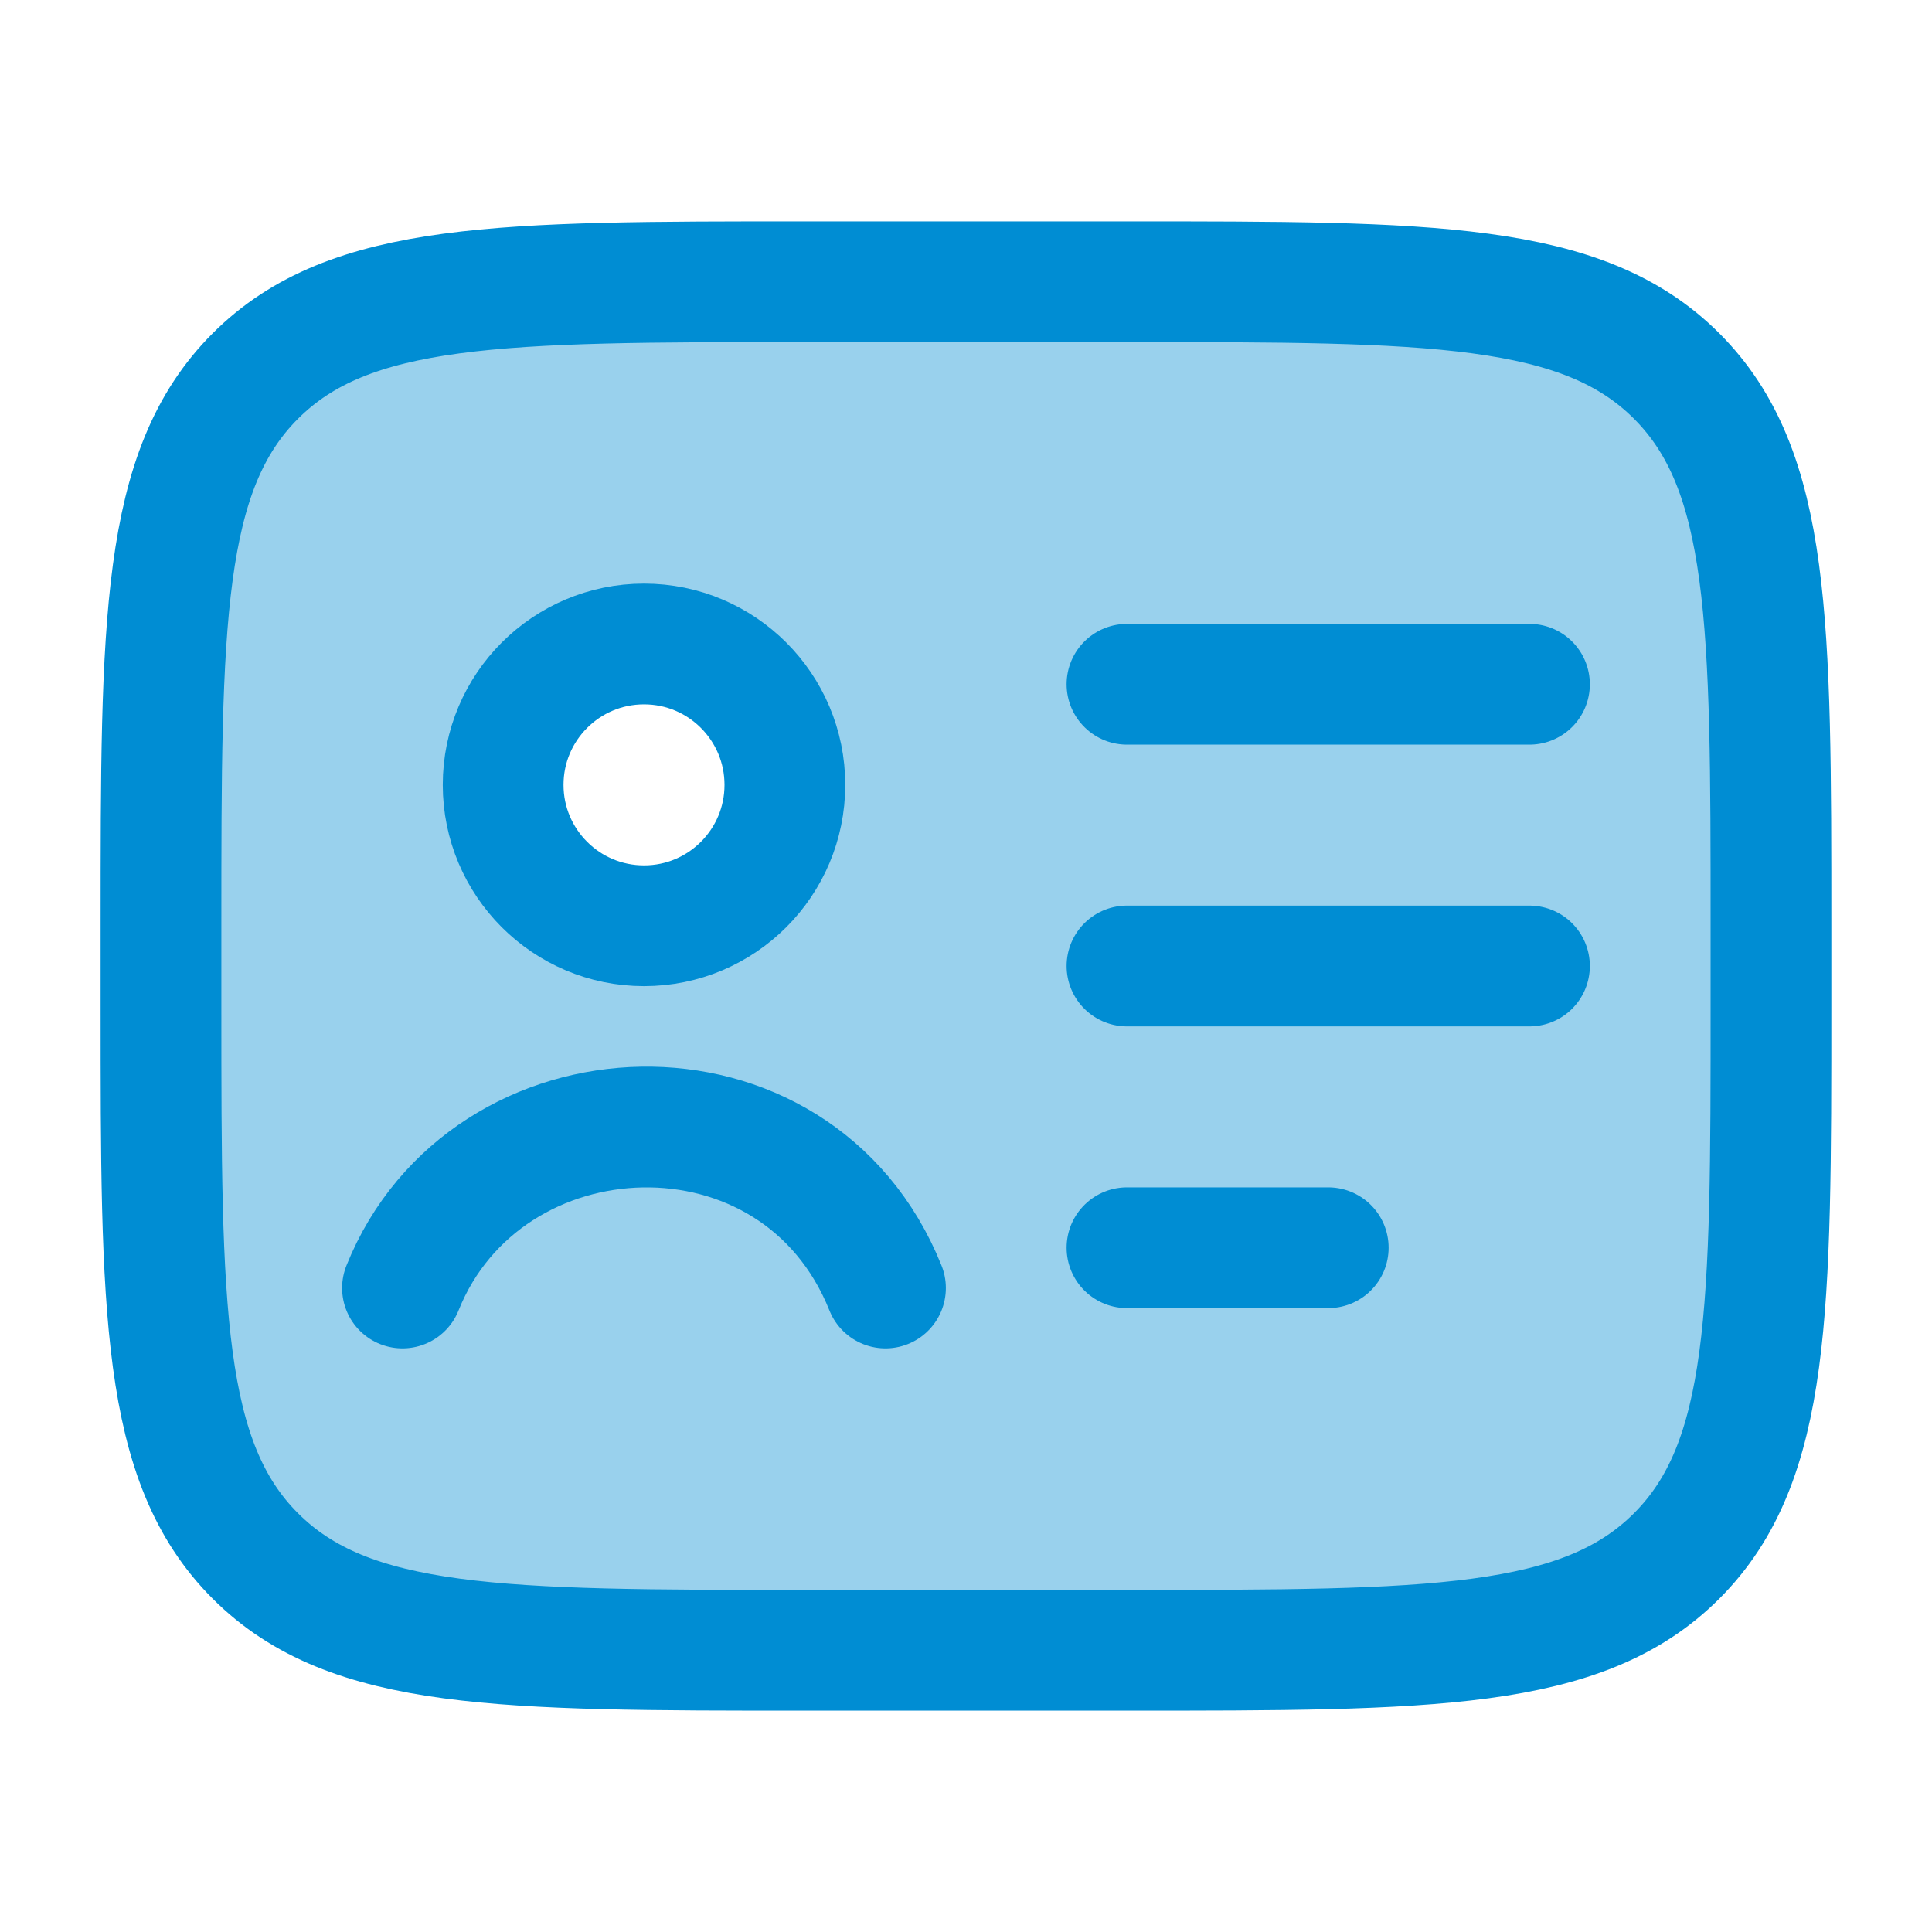
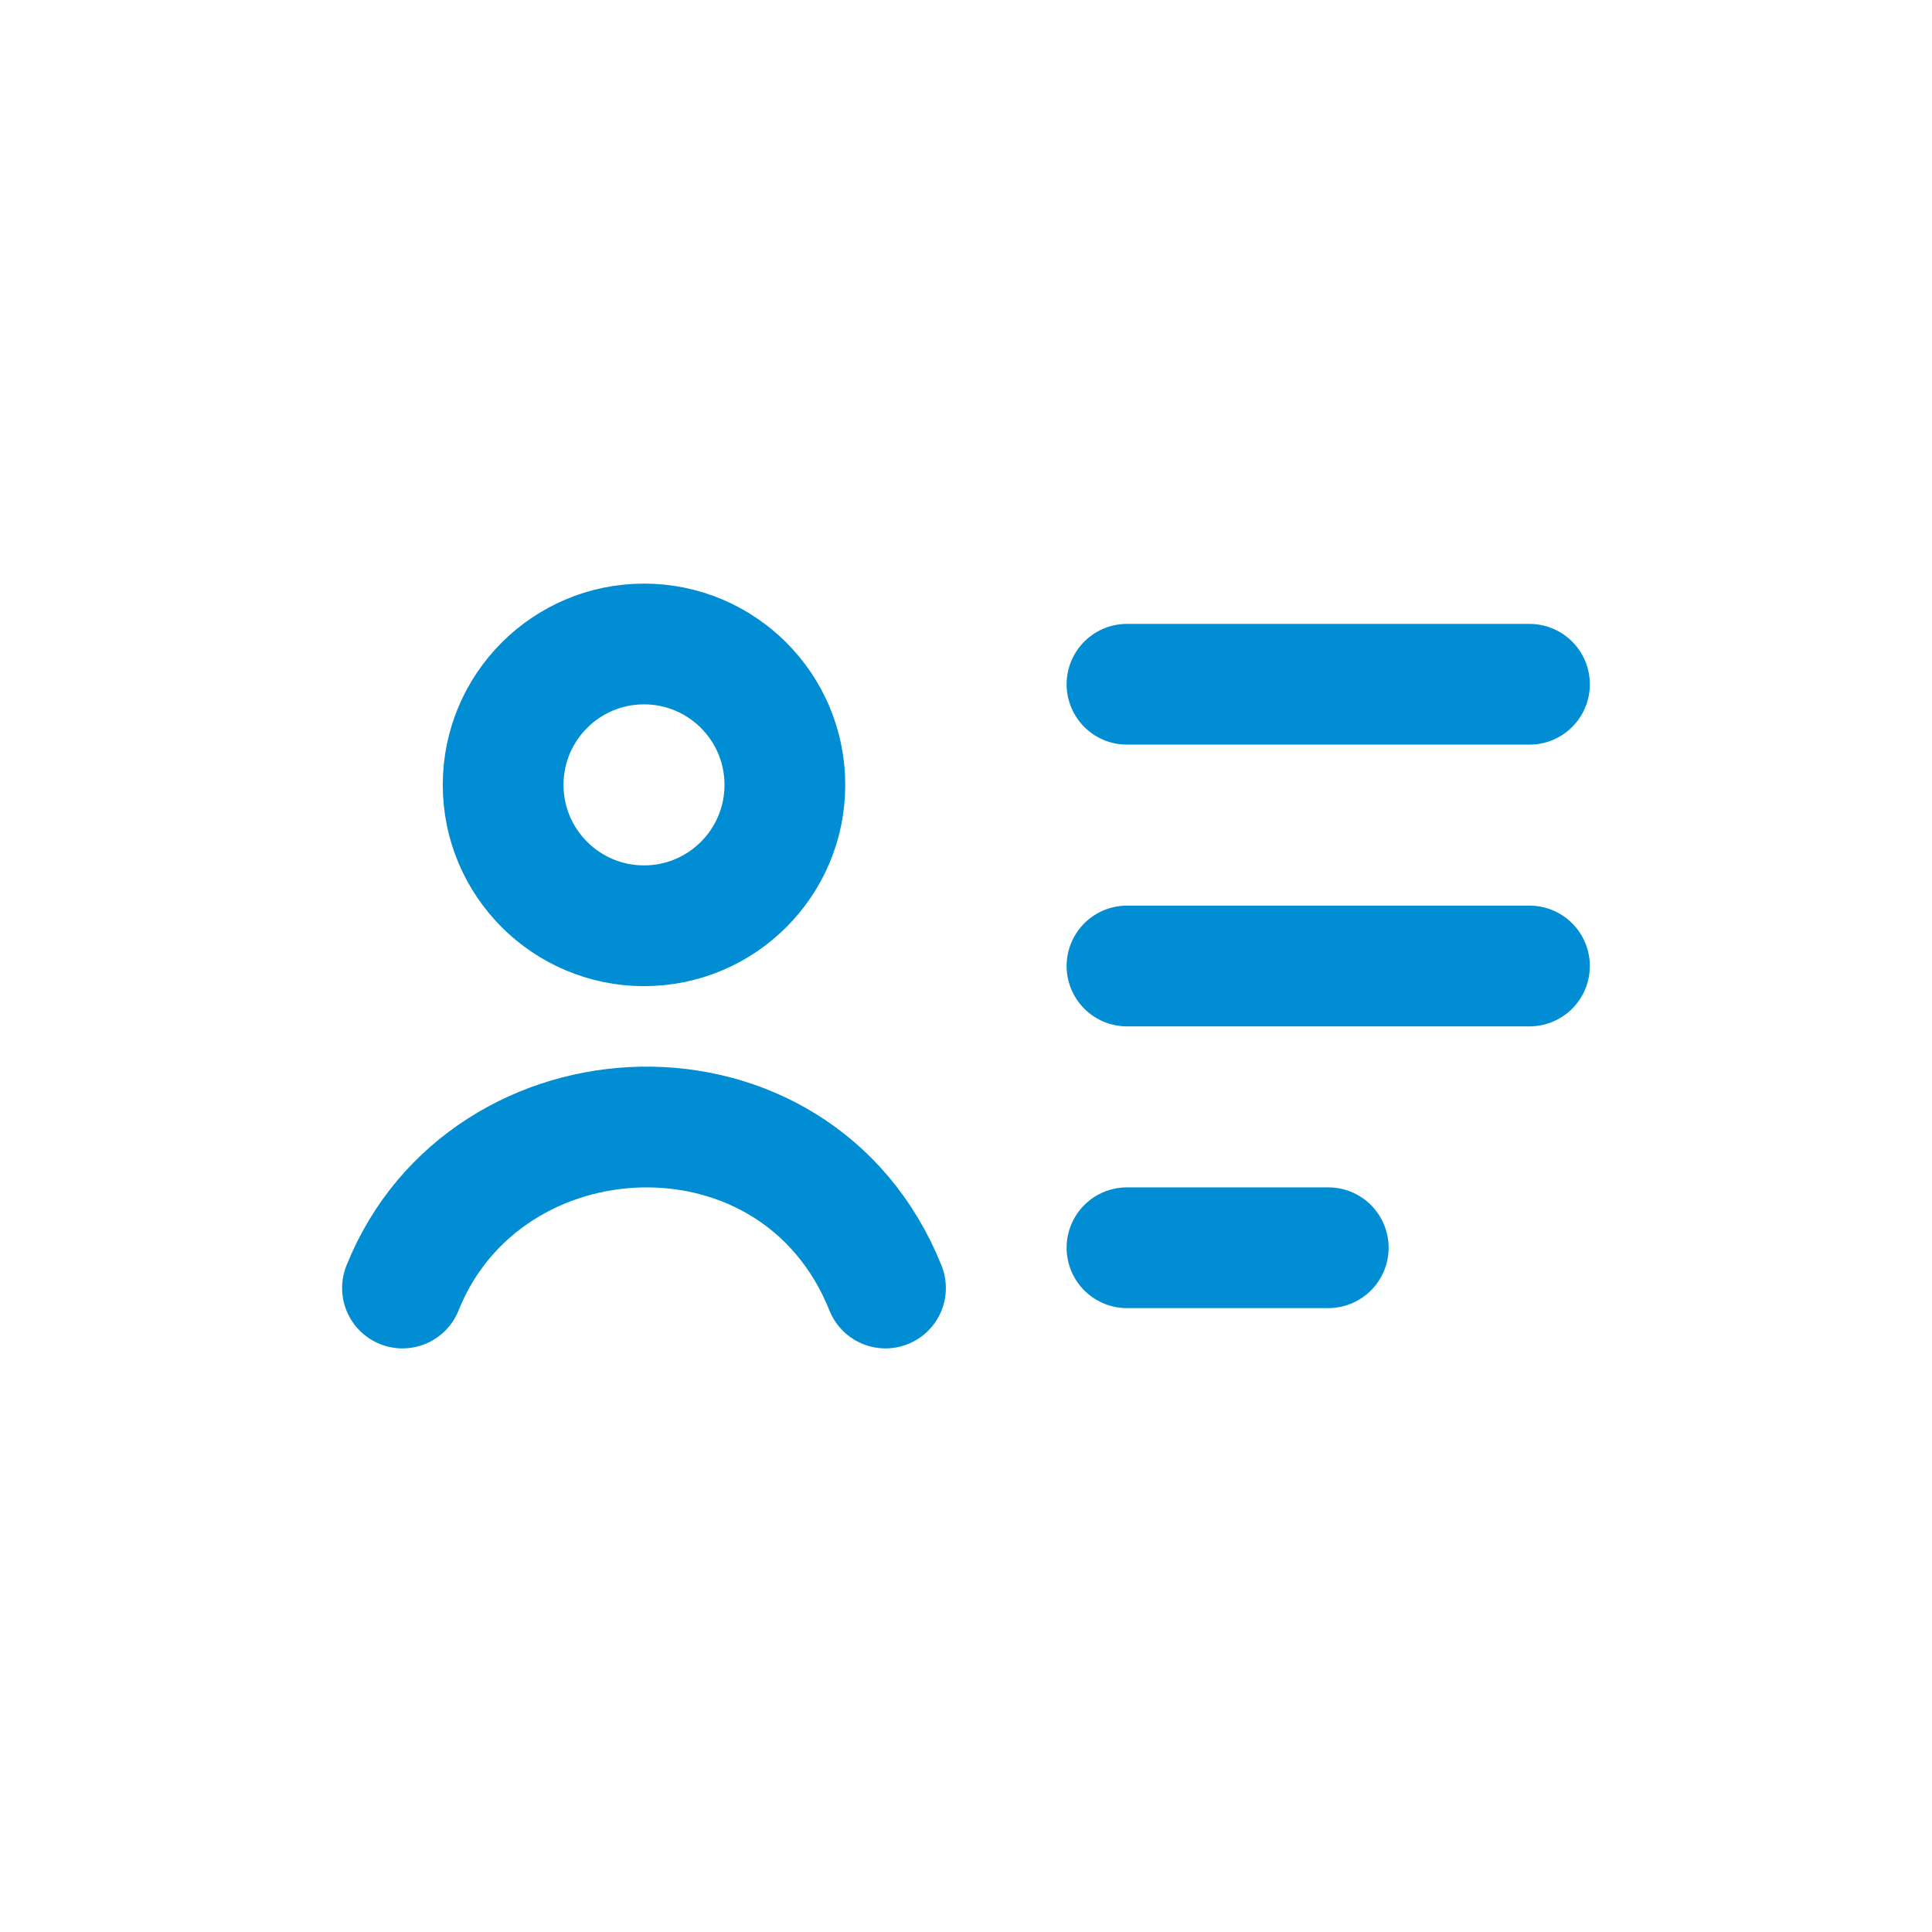
<svg xmlns="http://www.w3.org/2000/svg" width="40" height="40" viewBox="0 0 40 40" fill="none">
-   <path opacity="0.4" fill-rule="evenodd" clip-rule="evenodd" d="M16.666 5.833H23.333C29.618 5.833 32.761 5.833 34.714 7.786C36.666 9.739 36.666 12.881 36.666 19.167V20.833C36.666 27.119 36.666 30.262 34.714 32.214C32.761 34.167 29.618 34.167 23.333 34.167H16.666C10.381 34.167 7.238 34.167 5.286 32.214C3.333 30.262 3.333 27.119 3.333 20.833V19.167C3.333 12.881 3.333 9.739 5.286 7.786C7.238 5.833 10.381 5.833 16.666 5.833ZM13.333 19.167C14.944 19.167 16.25 17.861 16.25 16.25C16.25 14.639 14.944 13.333 13.333 13.333C11.722 13.333 10.416 14.639 10.416 16.25C10.416 17.861 11.722 19.167 13.333 19.167Z" fill="#008DD3" />
-   <path d="M23.333 5.833H16.666C10.381 5.833 7.238 5.833 5.286 7.786C3.333 9.739 3.333 12.881 3.333 19.167V20.833C3.333 27.119 3.333 30.262 5.286 32.214C7.238 34.167 10.381 34.167 16.666 34.167H23.333C29.618 34.167 32.761 34.167 34.714 32.214C36.666 30.262 36.666 27.119 36.666 20.833V19.167C36.666 12.881 36.666 9.739 34.714 7.786C32.761 5.833 29.618 5.833 23.333 5.833Z" stroke="#008DD3" stroke-width="2.5" stroke-linejoin="round" />
  <path d="M8.333 26.667C10.059 22.365 16.493 22.082 18.333 26.667" stroke="#008DD3" stroke-width="2.5" stroke-linecap="round" />
  <path d="M16.25 16.25C16.25 17.861 14.944 19.167 13.334 19.167C11.723 19.167 10.417 17.861 10.417 16.25C10.417 14.639 11.723 13.333 13.334 13.333C14.944 13.333 16.25 14.639 16.25 16.25Z" stroke="#008DD3" stroke-width="2.5" />
  <path d="M23.333 14.167H31.666M23.333 20H31.666M23.333 25.833H27.5" stroke="#008DD3" stroke-width="2.5" stroke-linecap="round" stroke-linejoin="round" />
</svg>